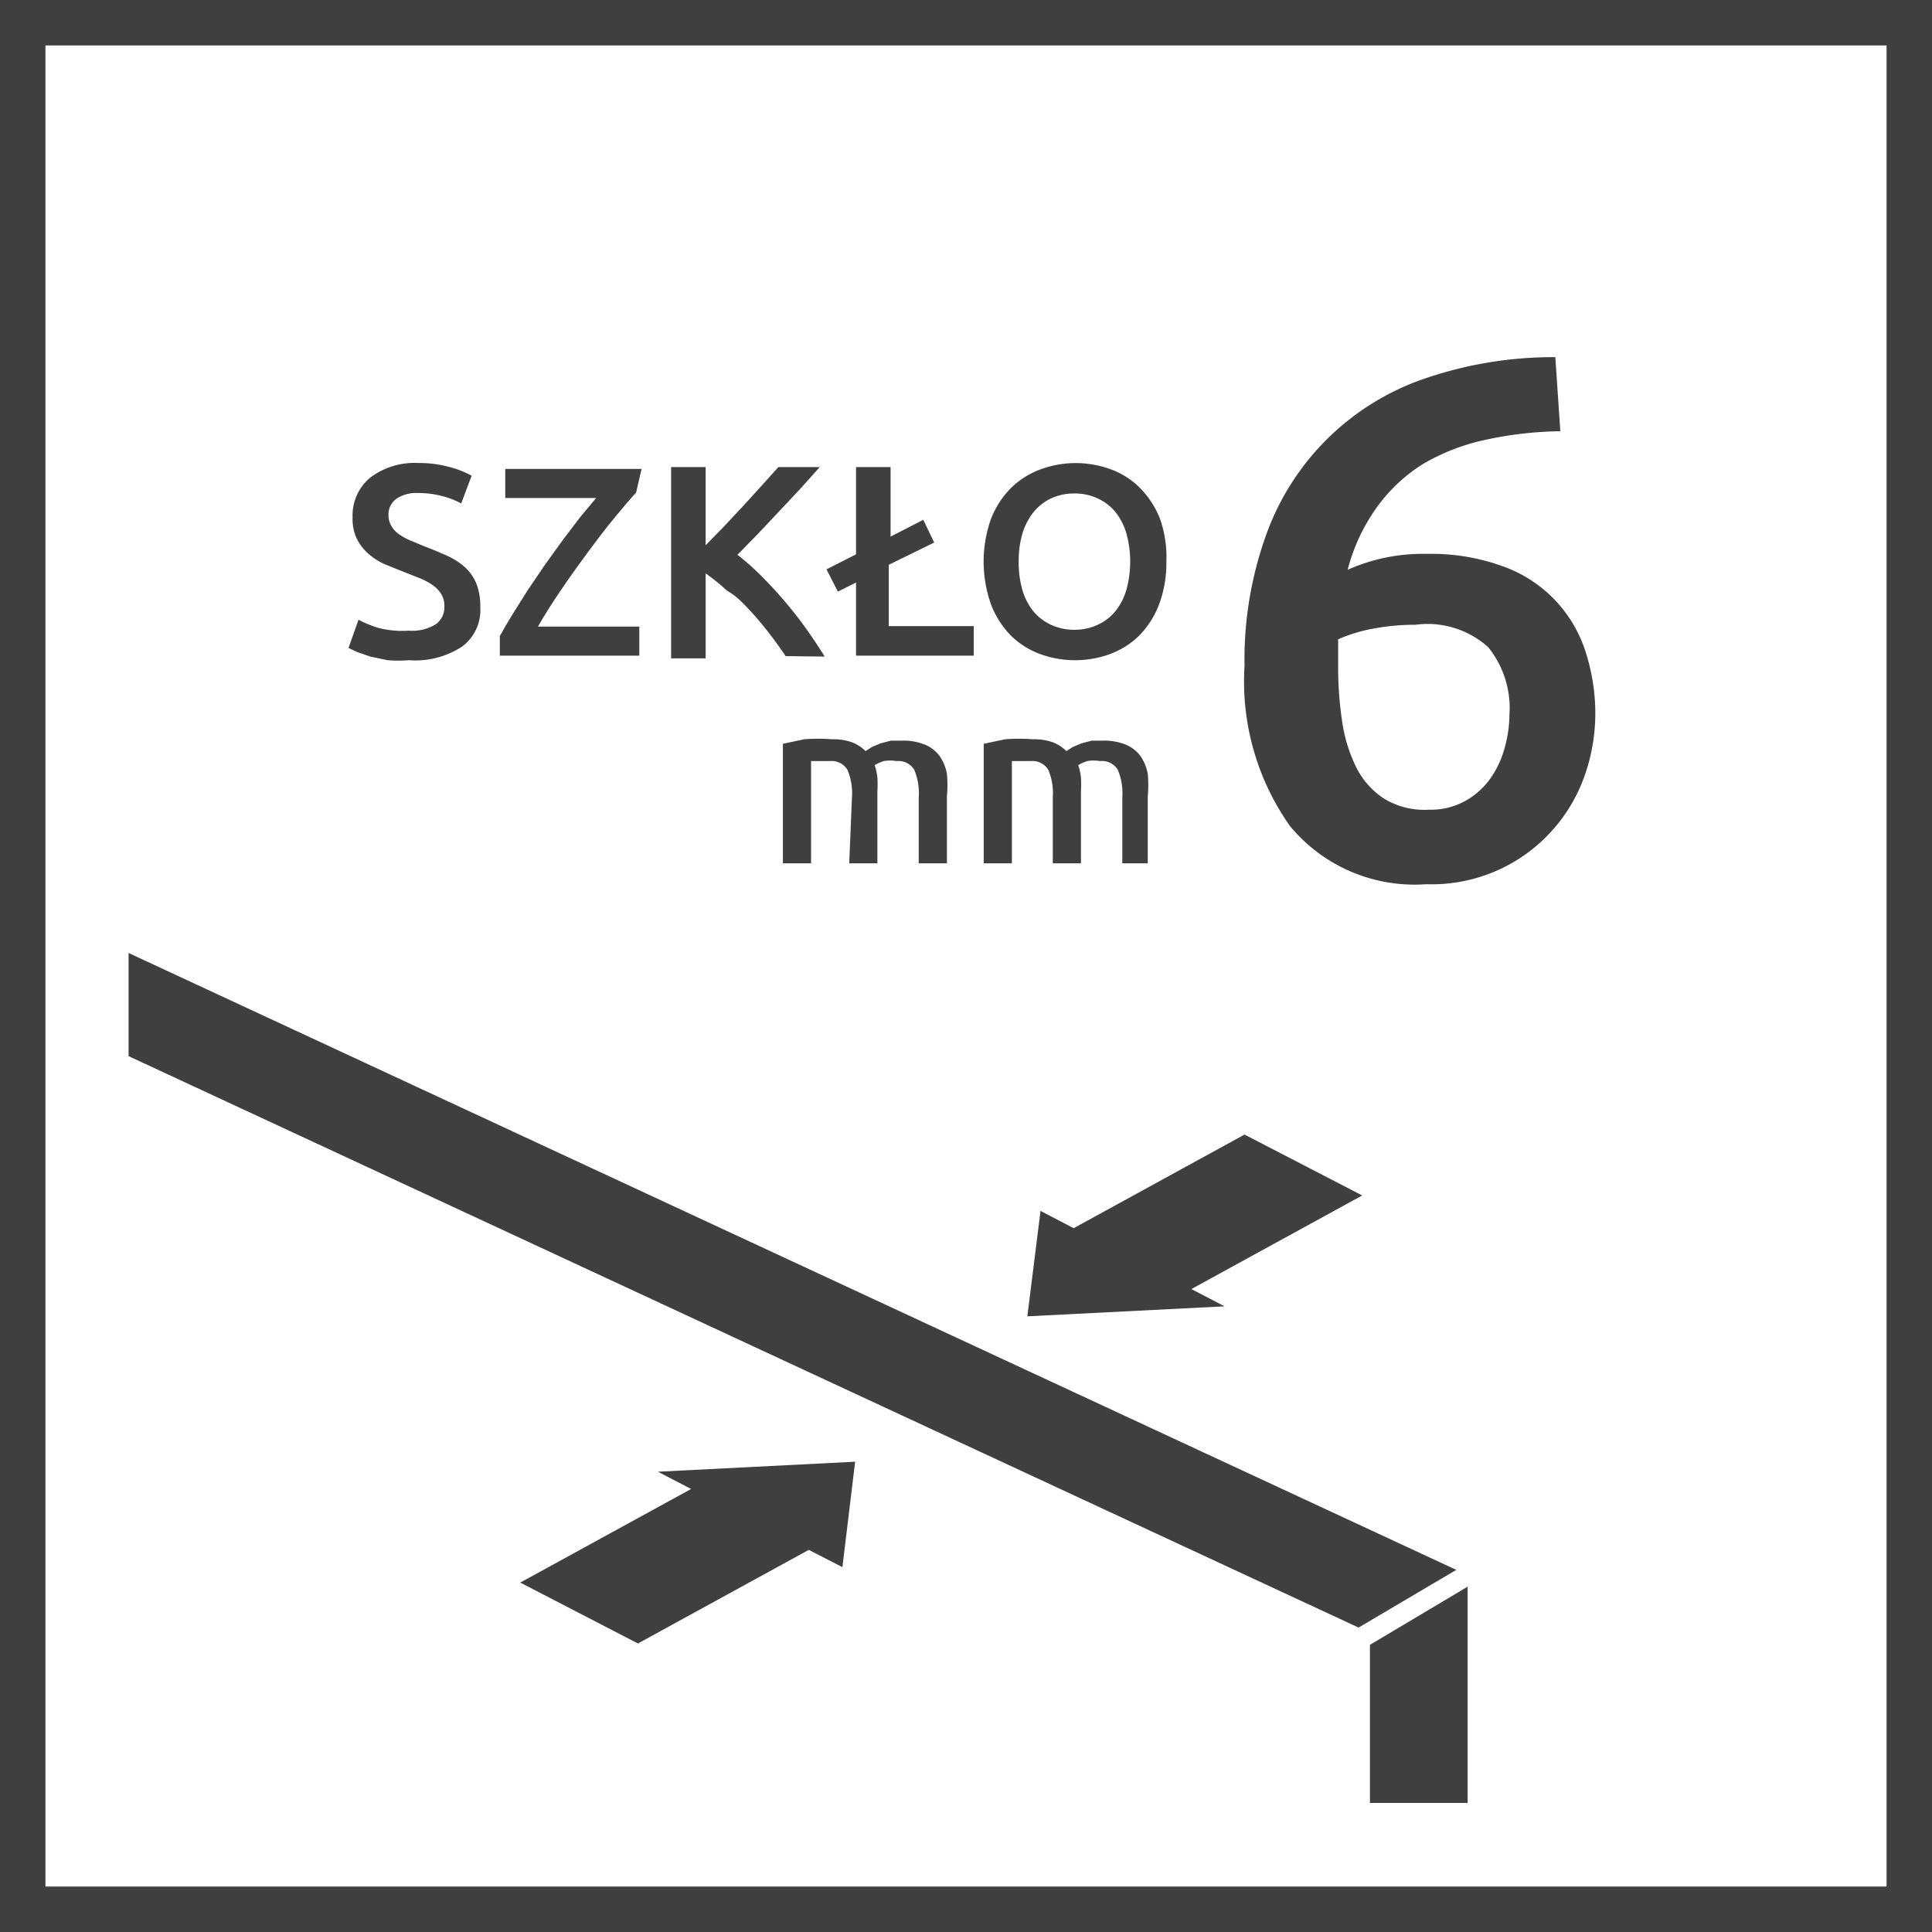
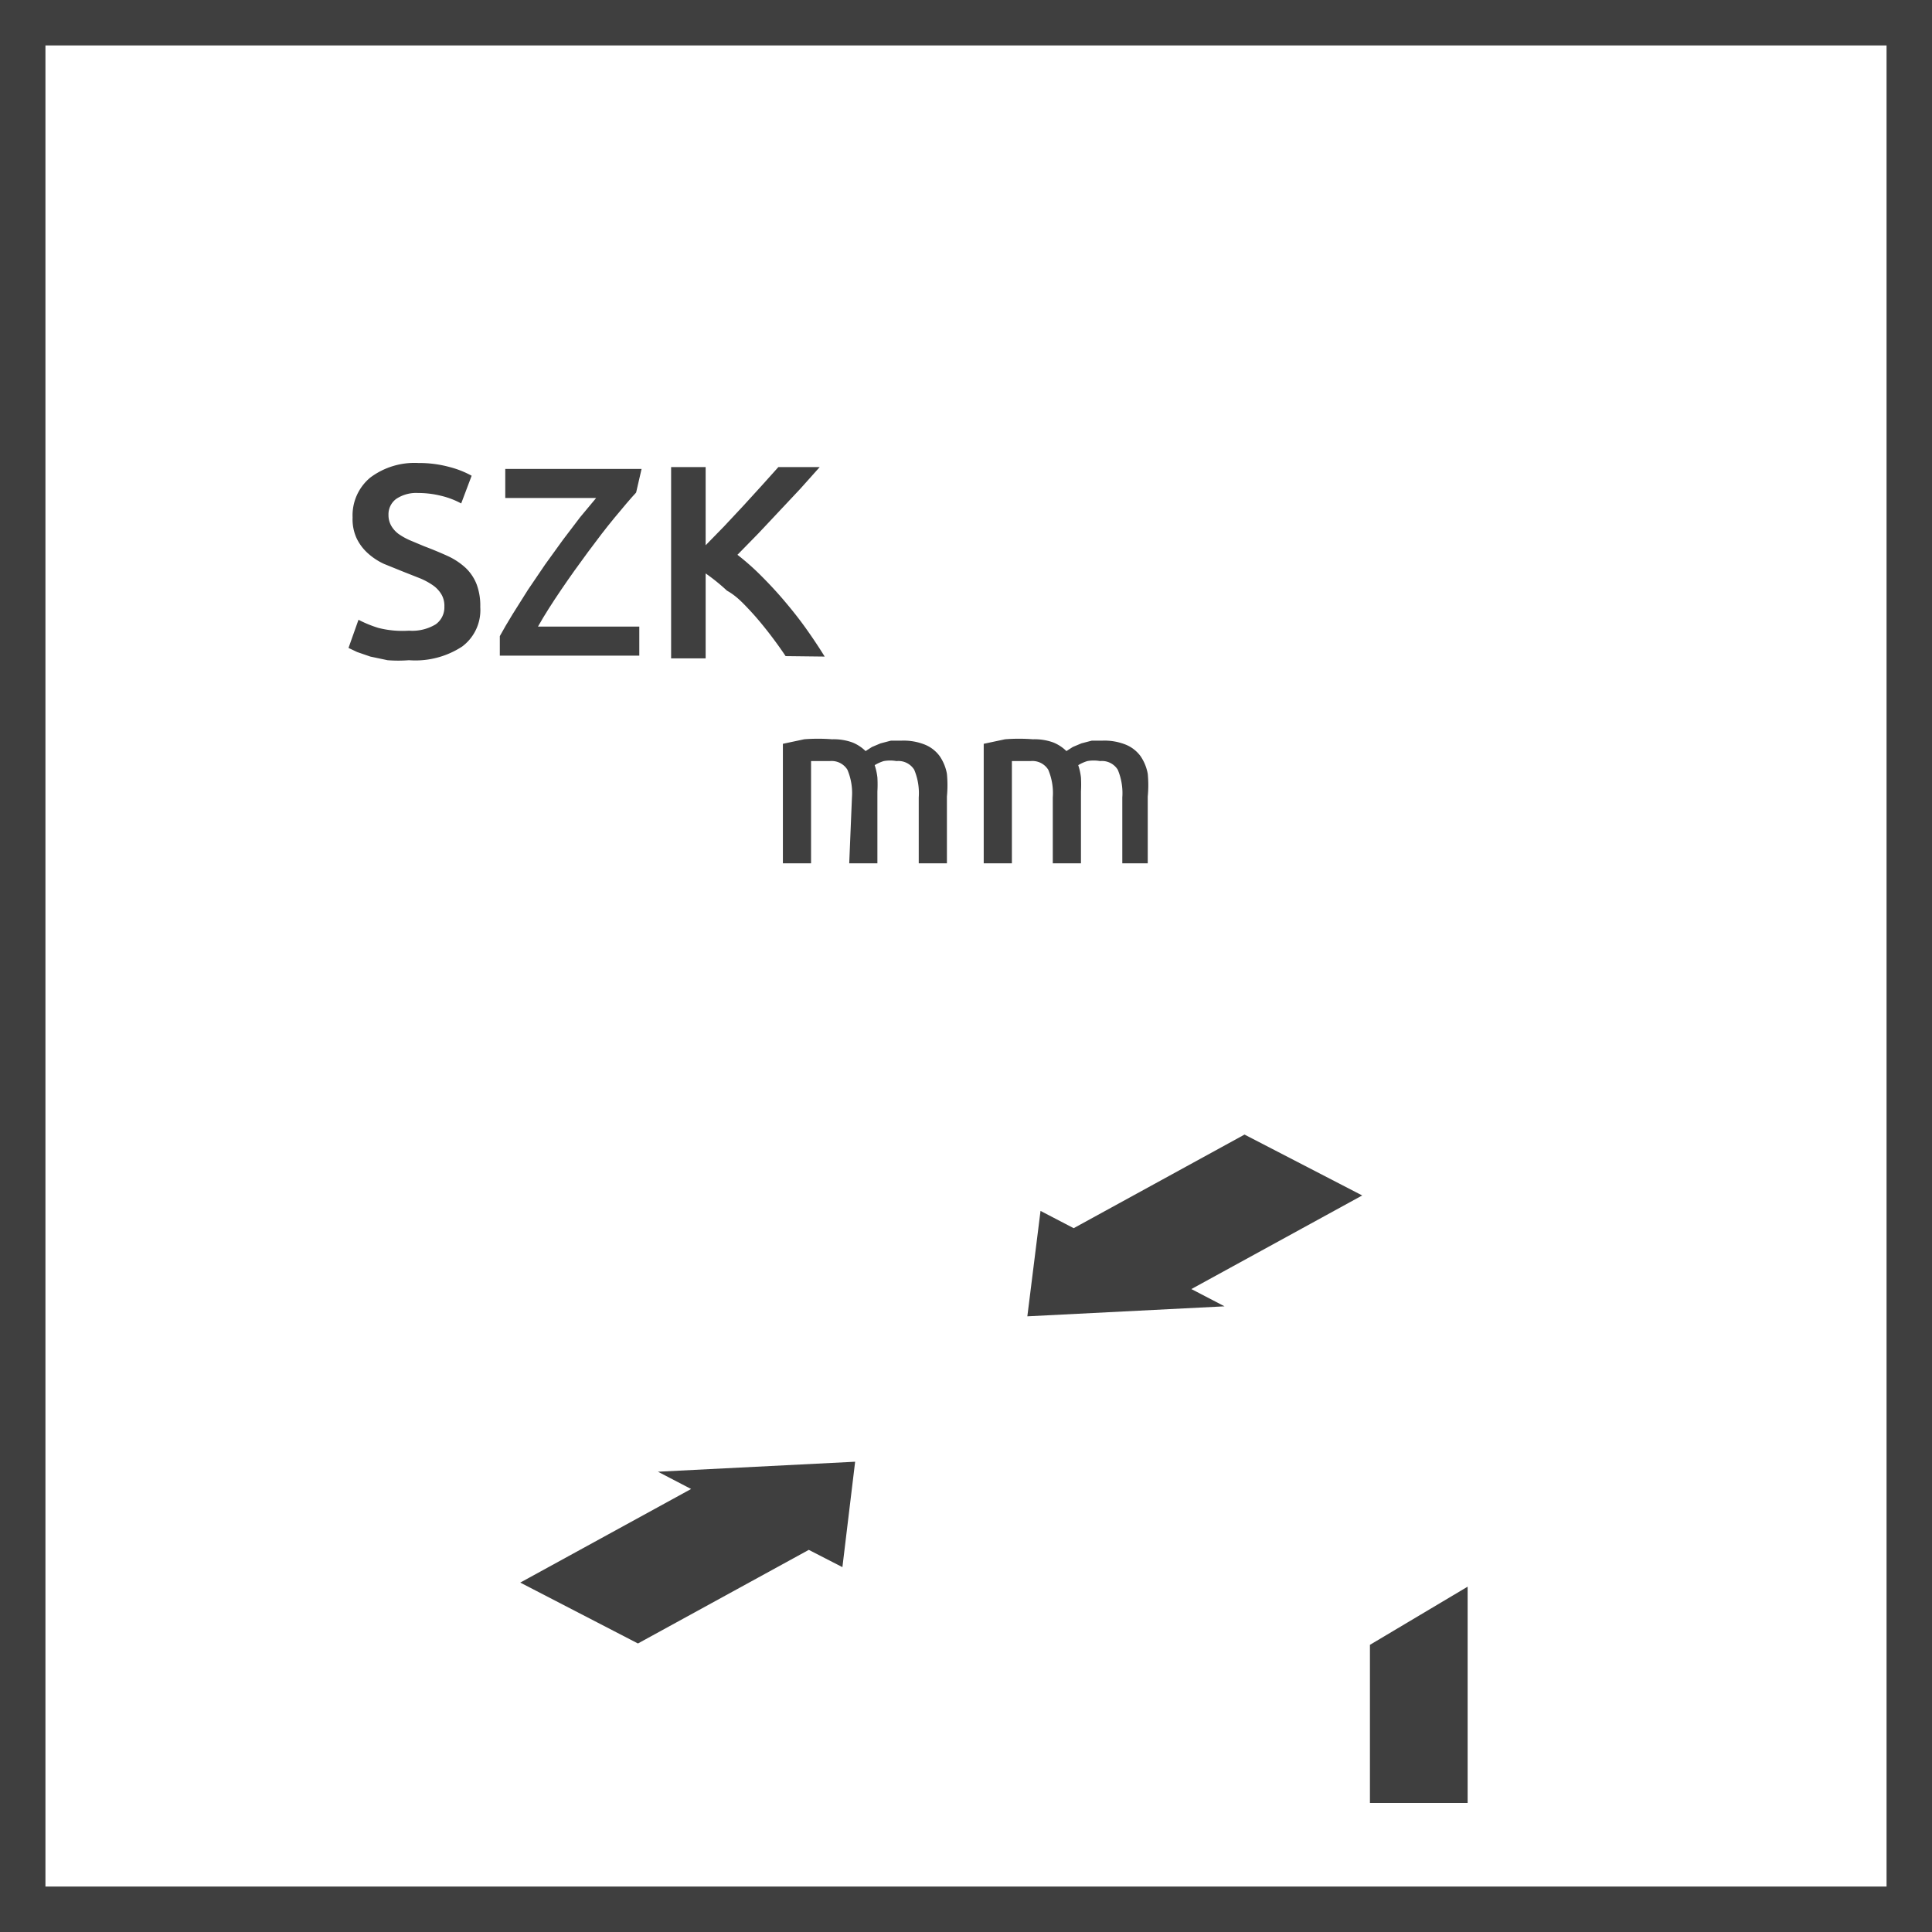
<svg xmlns="http://www.w3.org/2000/svg" id="Warstwa_1" data-name="Warstwa 1" viewBox="0 0 42.52 42.52">
  <defs>
    <style>.cls-1{fill:none;}.cls-2{fill:#3f3f3f;}.cls-3{clip-path:url(#clip-path);}</style>
    <clipPath id="clip-path">
      <rect class="cls-1" x="2.83" y="2.83" width="36.85" height="36.85" />
    </clipPath>
  </defs>
  <title>Szklo 6 mm PL</title>
  <path class="cls-2" d="M41.52,1V41.52H1V1H41.52m1-1H0V42.52H42.52V0Z" />
  <g class="cls-3">
    <polygon class="cls-2" points="18.54 34.49 18.82 32.17 14.48 32.39 15.21 32.77 11.45 34.83 14.04 36.17 17.8 34.11 18.54 34.49" />
    <polygon class="cls-2" points="22.9 26.65 22.61 28.97 26.95 28.75 26.22 28.37 29.98 26.31 27.39 24.97 23.63 27.03 22.9 26.65" />
-     <polygon class="cls-2" points="2.65 23.16 29.9 35.82 32.05 34.55 2.65 20.89 2.65 23.16" />
    <polygon class="cls-2" points="30.15 36.2 30.15 40.51 32.3 40.51 32.3 34.92 30.15 36.2" />
    <path class="cls-2" d="M9,13.88a1,1,0,0,0,.59-.14.46.46,0,0,0,.19-.39.5.5,0,0,0-.06-.26.65.65,0,0,0-.18-.2,1.51,1.51,0,0,0-.29-.16l-.38-.15-.42-.17a1.41,1.41,0,0,1-.35-.23,1.06,1.06,0,0,1-.25-.33,1,1,0,0,1-.09-.46,1.08,1.08,0,0,1,.39-.88,1.62,1.62,0,0,1,1.06-.32,2.53,2.53,0,0,1,.69.09,2.08,2.08,0,0,1,.48.19l-.23.61a1.8,1.8,0,0,0-.45-.17,2.08,2.08,0,0,0-.5-.06.79.79,0,0,0-.48.13.42.42,0,0,0-.17.35.47.47,0,0,0,.06.24.59.59,0,0,0,.16.18,1.45,1.45,0,0,0,.25.14l.31.13q.29.11.53.22a1.52,1.52,0,0,1,.39.26,1,1,0,0,1,.24.36,1.34,1.34,0,0,1,.08.5,1,1,0,0,1-.4.87A1.88,1.88,0,0,1,9,14.53a3,3,0,0,1-.47,0l-.38-.08-.29-.1-.19-.09.22-.62a2.55,2.55,0,0,0,.44.18A2.15,2.15,0,0,0,9,13.88Z" />
    <path class="cls-2" d="M14,10.84c-.13.14-.29.33-.48.56s-.38.48-.58.75-.4.55-.59.83-.37.56-.51.81h2.23v.64H11V14q.12-.22.28-.48l.34-.54.38-.56.39-.54.38-.5.35-.42h-2v-.64h3Z" />
    <path class="cls-2" d="M17.29,14.44q-.16-.24-.36-.5c-.14-.18-.28-.35-.43-.51S16.2,13.11,16,13a4.35,4.35,0,0,0-.47-.38v1.87h-.76V10.28h.76V12l.41-.42.43-.46.41-.45.35-.39h.91l-.42.47-.46.49-.47.5-.46.47a5.53,5.53,0,0,1,.51.45c.17.17.34.35.51.55s.33.4.48.61.29.42.42.63Z" />
-     <path class="cls-2" d="M18.19,12.53l.65-.33V10.28h.76v1.53l.72-.37.24.5-1,.49v1.35h1.87v.65H18.84V12.82l-.4.2Z" />
-     <path class="cls-2" d="M25.67,12.36a2.6,2.6,0,0,1-.16.94,2,2,0,0,1-.43.68,1.79,1.79,0,0,1-.64.41,2.2,2.2,0,0,1-.78.14,2.22,2.22,0,0,1-.78-.14,1.79,1.79,0,0,1-.64-.41,2,2,0,0,1-.43-.68,2.81,2.81,0,0,1,0-1.88,2,2,0,0,1,.44-.68,1.83,1.83,0,0,1,.65-.41,2.24,2.24,0,0,1,1.55,0,1.76,1.76,0,0,1,.64.41,2,2,0,0,1,.44.68A2.53,2.53,0,0,1,25.67,12.36Zm-3.25,0a2.13,2.13,0,0,0,.08.62,1.35,1.35,0,0,0,.24.47,1.1,1.1,0,0,0,.39.3,1.2,1.2,0,0,0,.52.11,1.19,1.19,0,0,0,.51-.11,1.12,1.12,0,0,0,.39-.3,1.38,1.38,0,0,0,.24-.47,2.34,2.34,0,0,0,0-1.24,1.38,1.38,0,0,0-.24-.47,1.12,1.12,0,0,0-.39-.3,1.19,1.19,0,0,0-.51-.11,1.2,1.2,0,0,0-.52.11,1.09,1.09,0,0,0-.39.31,1.38,1.38,0,0,0-.24.47A2.1,2.1,0,0,0,22.42,12.36Z" />
    <path class="cls-2" d="M18.75,17.55a1.32,1.32,0,0,0-.1-.61.41.41,0,0,0-.39-.19l-.23,0-.18,0V19h-.62V16.37l.47-.1a3.93,3.93,0,0,1,.61,0,1.22,1.22,0,0,1,.45.07.88.88,0,0,1,.29.19l.14-.09.19-.08.23-.06.24,0a1.26,1.26,0,0,1,.51.09.76.76,0,0,1,.32.25,1,1,0,0,1,.16.39,2.63,2.63,0,0,1,0,.5V19h-.62V17.55a1.33,1.33,0,0,0-.1-.61.41.41,0,0,0-.39-.19.8.8,0,0,0-.28,0,.87.87,0,0,0-.2.09,1.31,1.31,0,0,1,.06.27,2.77,2.77,0,0,1,0,.31V19h-.62Z" />
    <path class="cls-2" d="M23.17,17.55a1.32,1.32,0,0,0-.1-.61.41.41,0,0,0-.39-.19l-.23,0-.18,0V19h-.62V16.37l.47-.1a3.93,3.93,0,0,1,.61,0,1.22,1.22,0,0,1,.45.07.88.88,0,0,1,.29.19l.14-.09.19-.08.23-.06.24,0a1.26,1.26,0,0,1,.51.09.76.76,0,0,1,.32.25,1,1,0,0,1,.16.39,2.63,2.63,0,0,1,0,.5V19H24.7V17.55a1.33,1.33,0,0,0-.1-.61.41.41,0,0,0-.39-.19.8.8,0,0,0-.28,0,.87.87,0,0,0-.2.09,1.31,1.31,0,0,1,.06.27,2.77,2.77,0,0,1,0,.31V19h-.62Z" />
-     <path class="cls-2" d="M31.4,12.19a4.61,4.61,0,0,1,1.72.29,2.94,2.94,0,0,1,1.79,1.91,4.43,4.43,0,0,1,.2,1.34A4.16,4.16,0,0,1,34.9,17a3.6,3.6,0,0,1-.68,1.21,3.56,3.56,0,0,1-2.83,1.25,3.56,3.56,0,0,1-3-1.28,5.52,5.52,0,0,1-1-3.53,8.1,8.1,0,0,1,.48-2.89,5.64,5.64,0,0,1,3.52-3.44,8.73,8.73,0,0,1,2.84-.46l.11,1.63a8.3,8.3,0,0,0-1.65.19,4.64,4.64,0,0,0-1.37.53,3.6,3.6,0,0,0-1,.93,4.1,4.1,0,0,0-.66,1.4A4.05,4.05,0,0,1,31.4,12.19Zm-.24,1.56a5,5,0,0,0-.91.08,3.43,3.43,0,0,0-.8.24c0,.09,0,.18,0,.29s0,.2,0,.3a8.06,8.06,0,0,0,.09,1.23,3.35,3.35,0,0,0,.31,1,1.76,1.76,0,0,0,.6.68,1.7,1.7,0,0,0,1,.25,1.56,1.56,0,0,0,.81-.2,1.67,1.67,0,0,0,.55-.5,2.15,2.15,0,0,0,.31-.68,2.74,2.74,0,0,0,.1-.71,2.13,2.13,0,0,0-.47-1.49A2,2,0,0,0,31.15,13.75Z" />
  </g>
</svg>